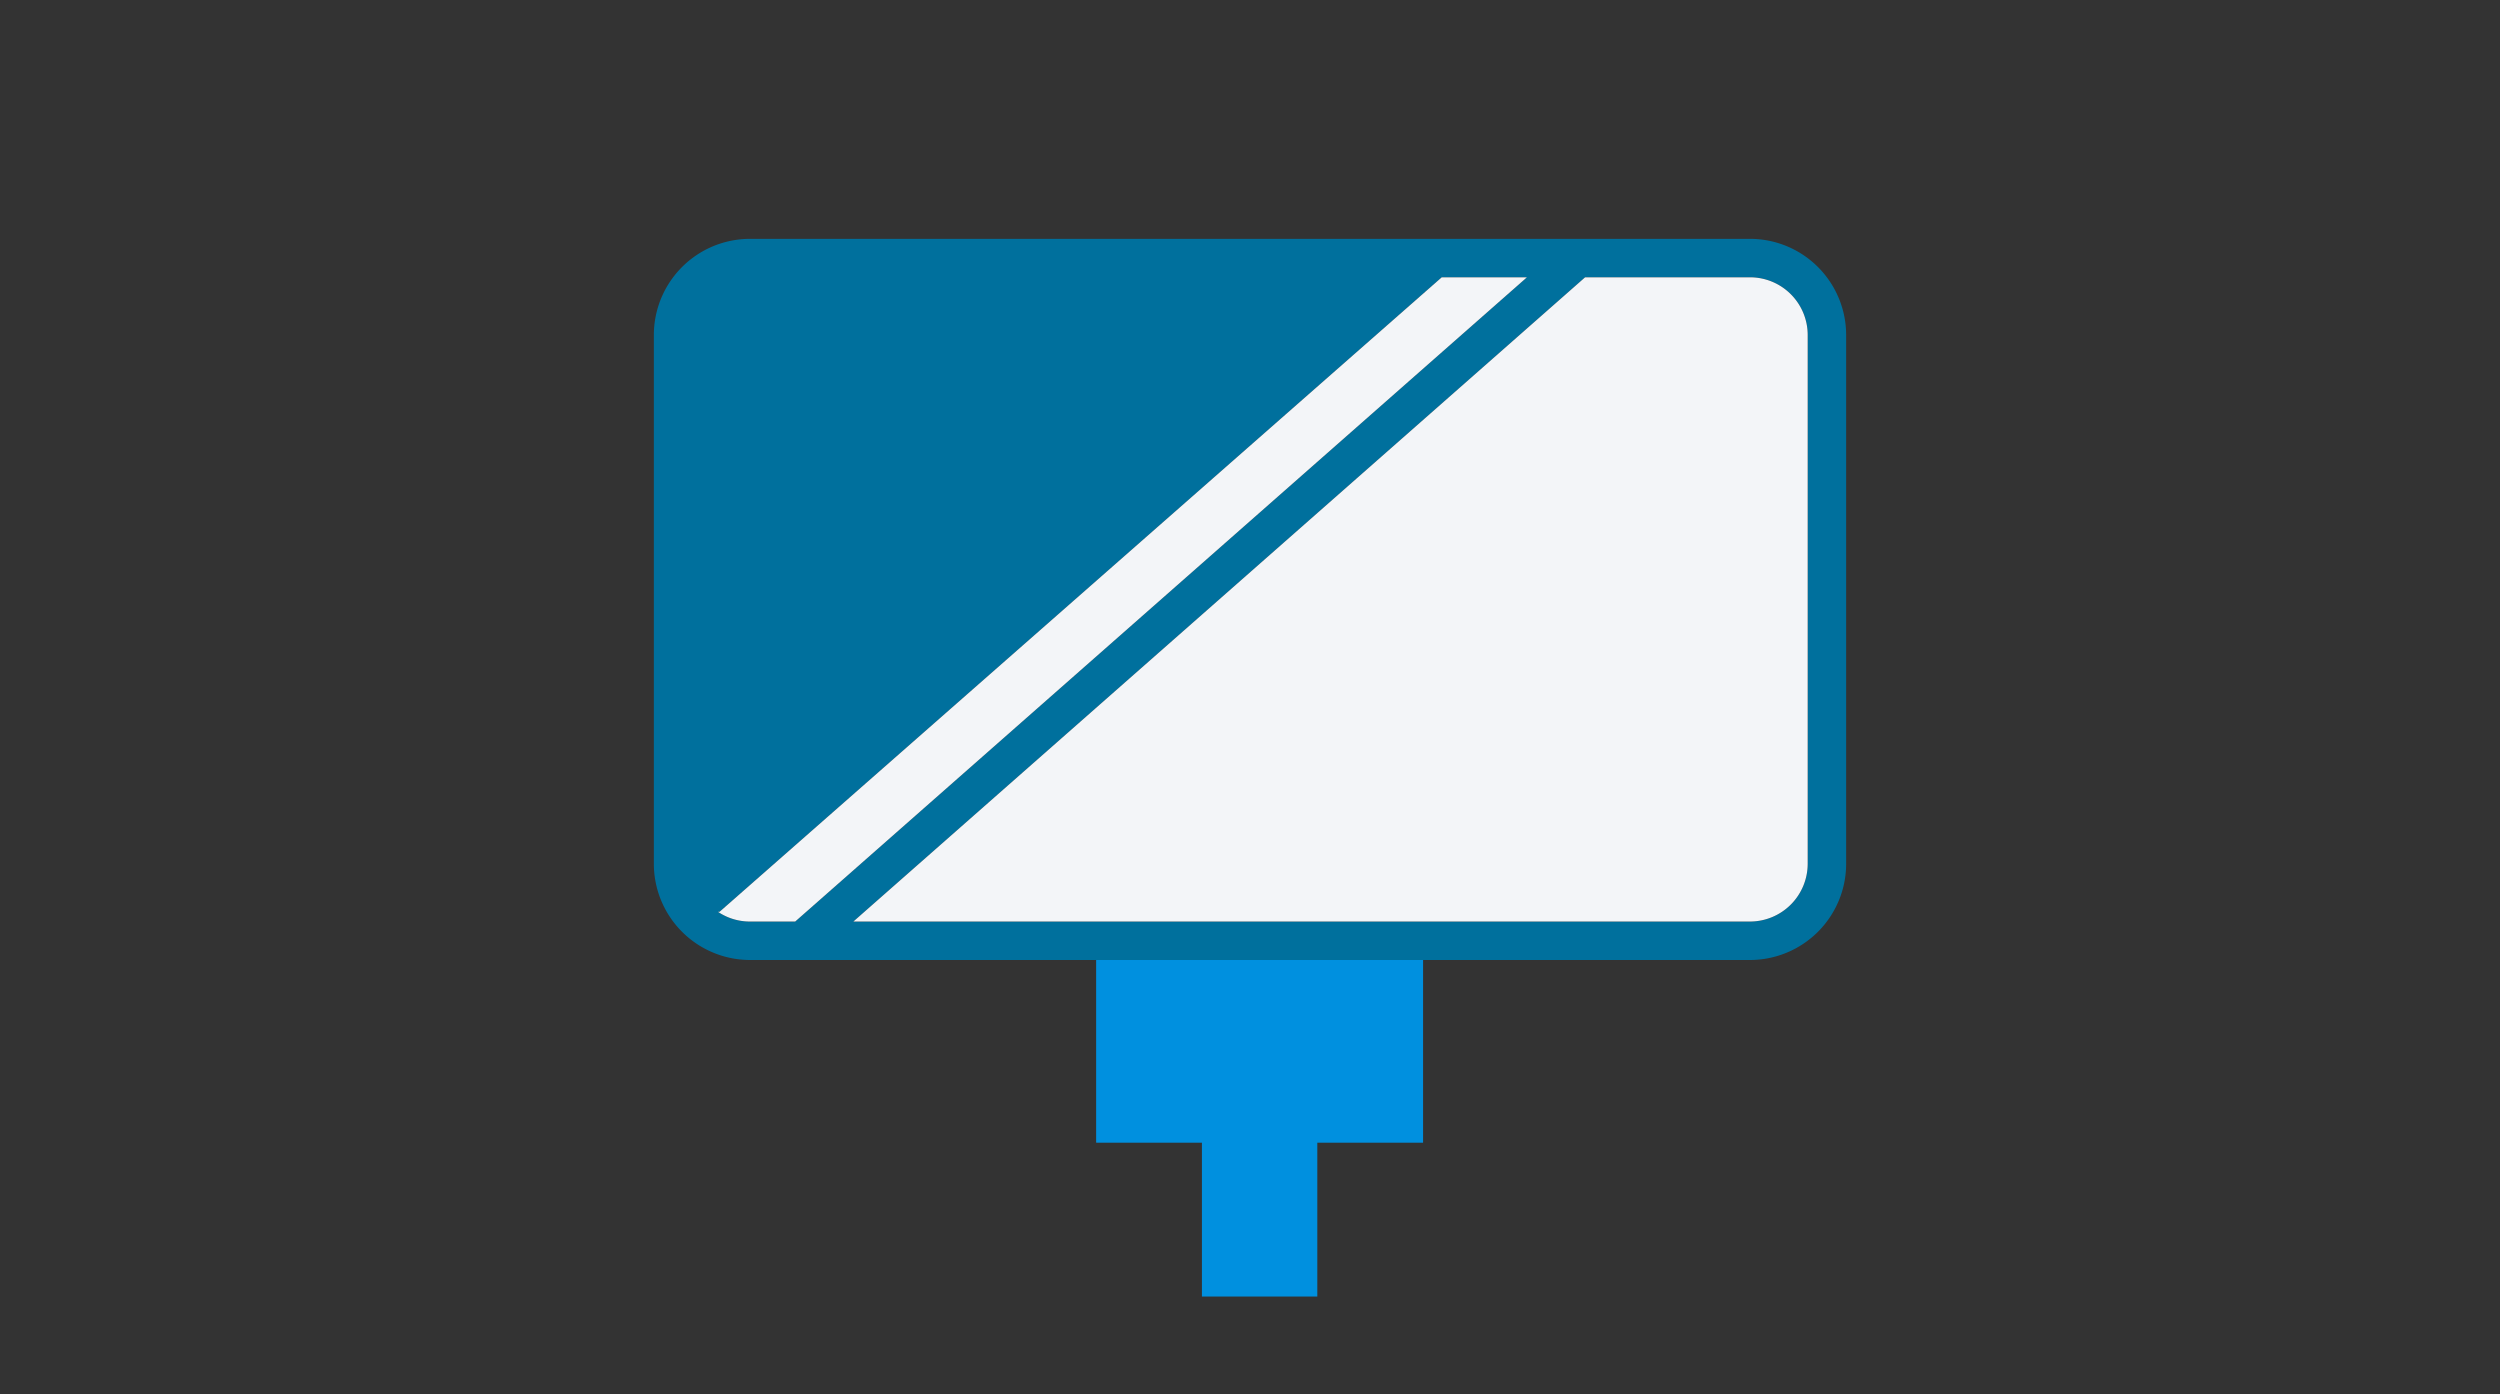
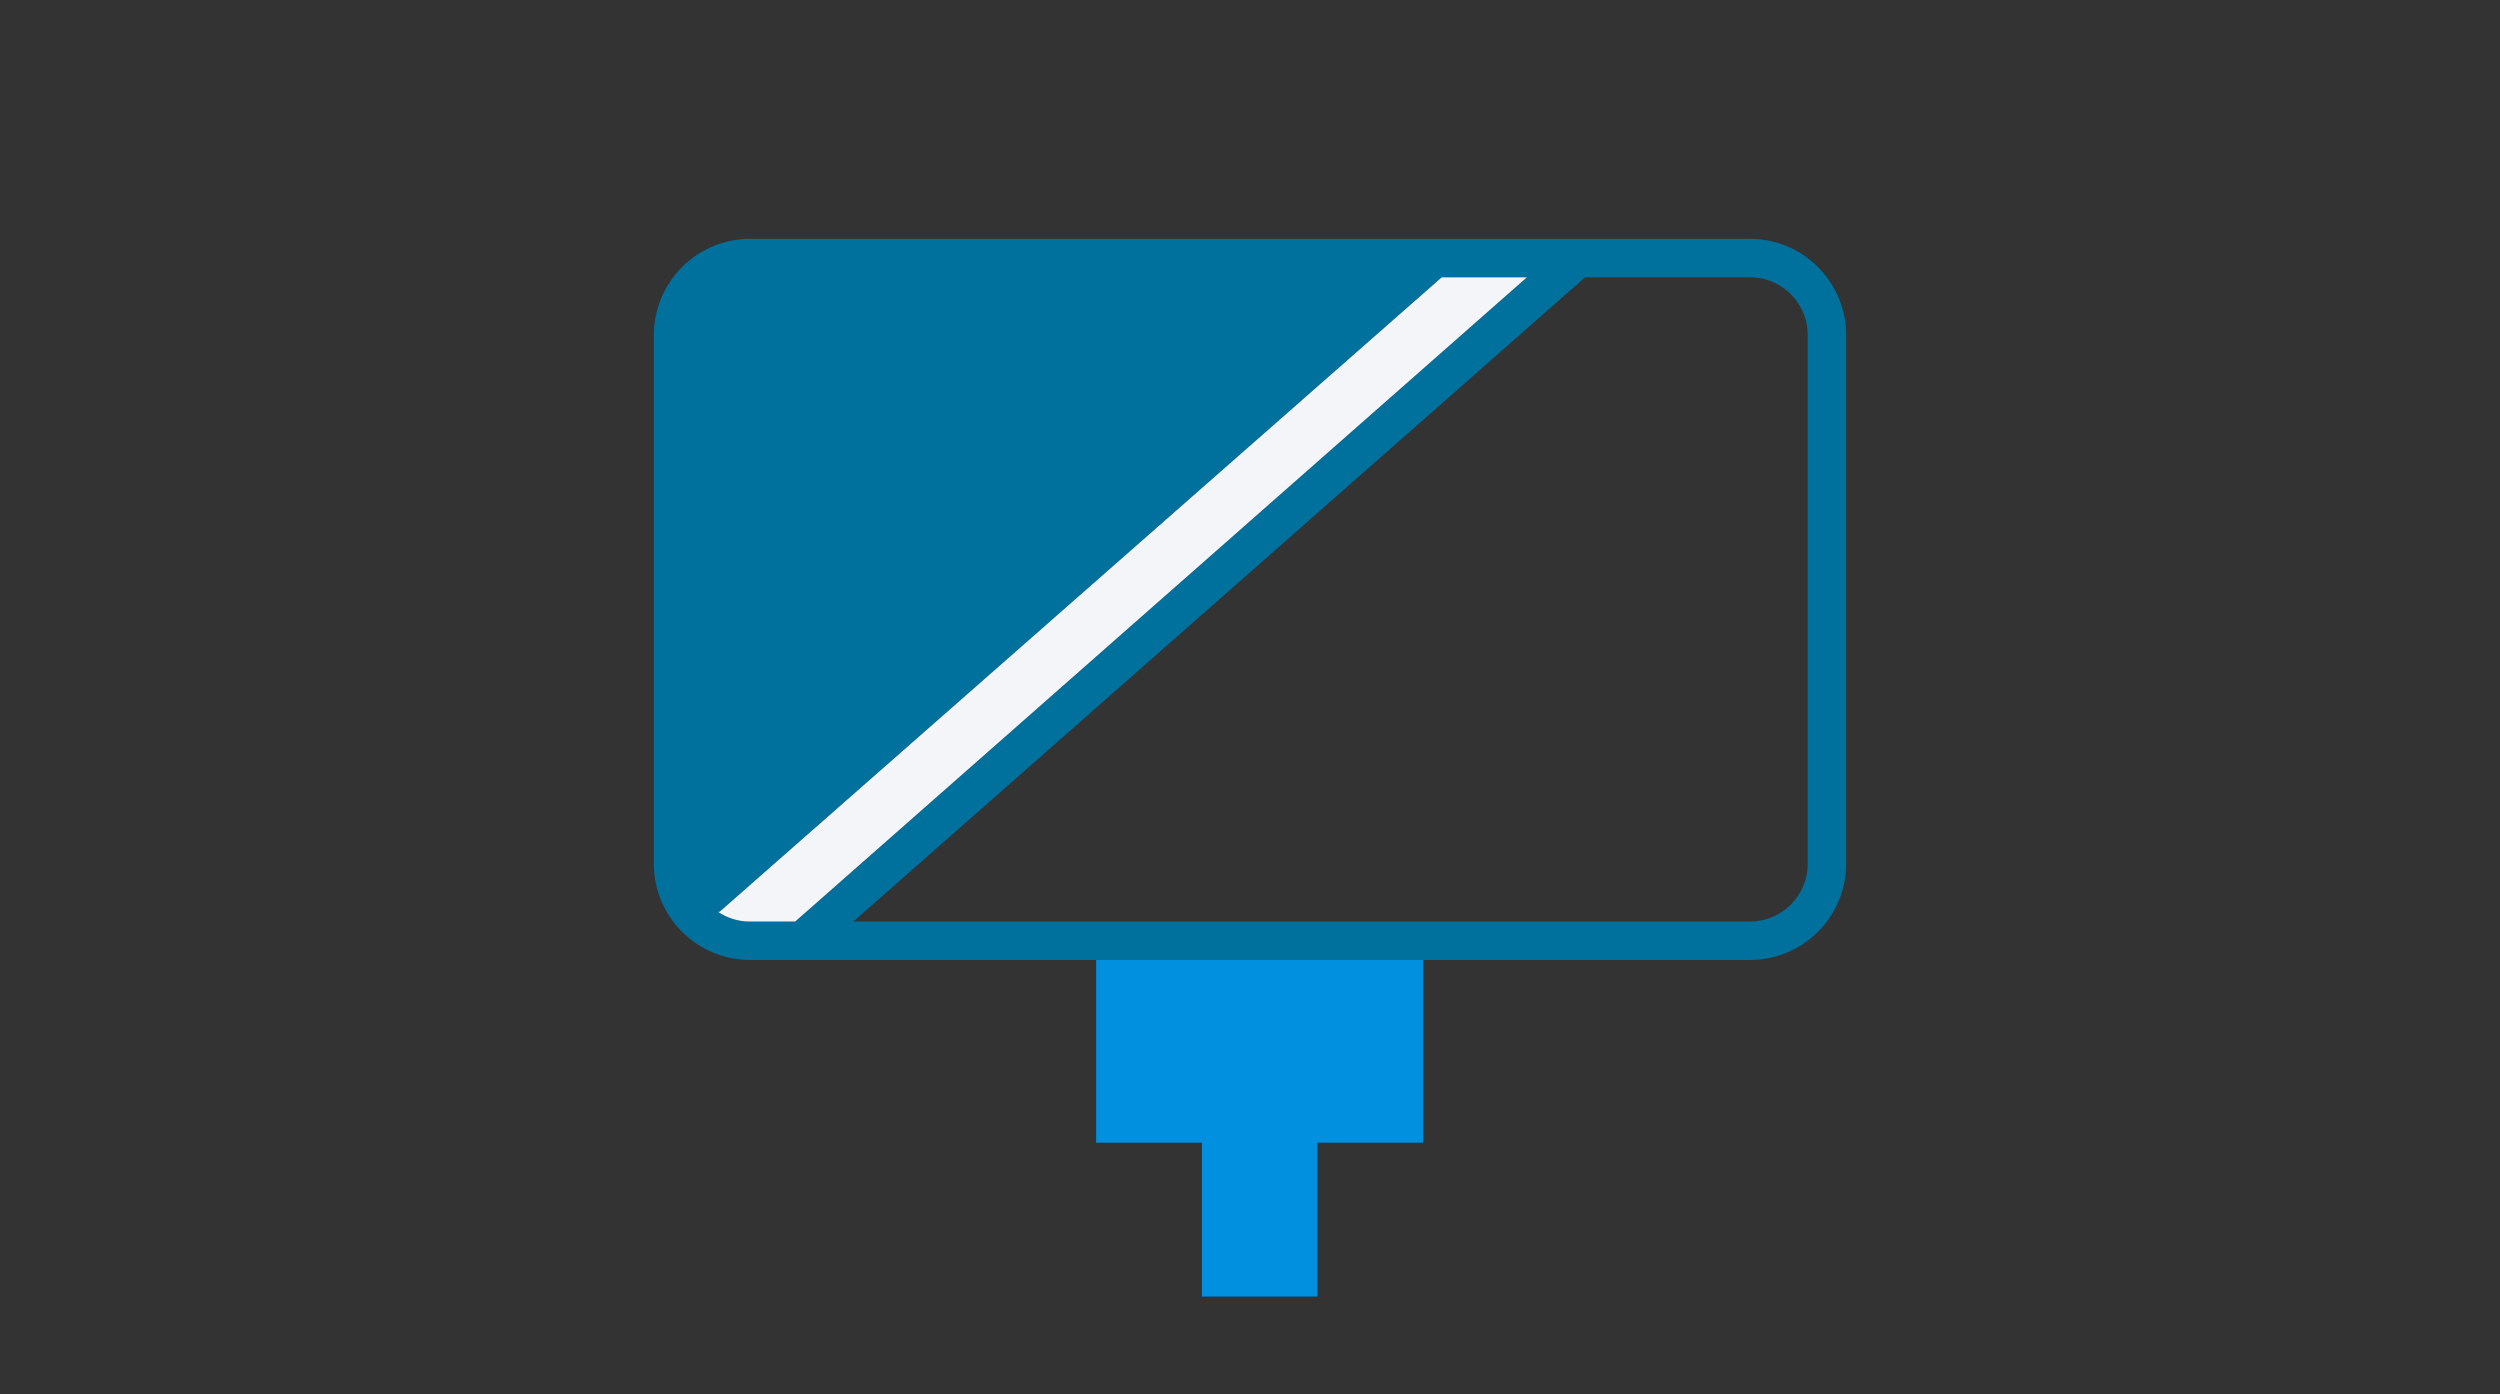
<svg xmlns="http://www.w3.org/2000/svg" width="260" height="145" viewBox="0 0 260 145">
  <rect x="0" y="0" width="260" height="145" fill="#333333" stroke="none" />
  <defs>
    <clipPath id="clip-path">
      <rect id="Rectangle_238" data-name="Rectangle 238" width="260" height="145" fill="none" />
    </clipPath>
  </defs>
  <g id="Group_420" data-name="Group 420" clip-path="url(#clip-path)">
    <path id="Path_166" data-name="Path 166" d="M148,97.84v21H137v16H125v-16H114v-21Z" fill="#0090df" />
    <path id="Path_167" data-name="Path 167" d="M182,99.84a10.016,10.016,0,0,0,10-10v-55a10.01,10.01,0,0,0-10-10H78a10.01,10.01,0,0,0-10,10v55a10.016,10.016,0,0,0,10,10Zm-104-4a5.947,5.947,0,0,1-3.33-1.01h.16l75.11-65.99h8.86l-76.1,67Zm110-6a6.011,6.011,0,0,1-6,6H88.75l76.1-67H182a6,6,0,0,1,6,6Z" fill="#00709d" />
    <path id="Path_168" data-name="Path 168" d="M158.8,28.84l-76.1,67H78a5.947,5.947,0,0,1-3.33-1.01h.16l75.11-65.99Z" fill="#f3f5f8" />
-     <path id="Path_169" data-name="Path 169" d="M188,34.84v55a6.011,6.011,0,0,1-6,6H88.75l76.1-67H182a6,6,0,0,1,6,6" fill="#f3f5f8" />
  </g>
</svg>